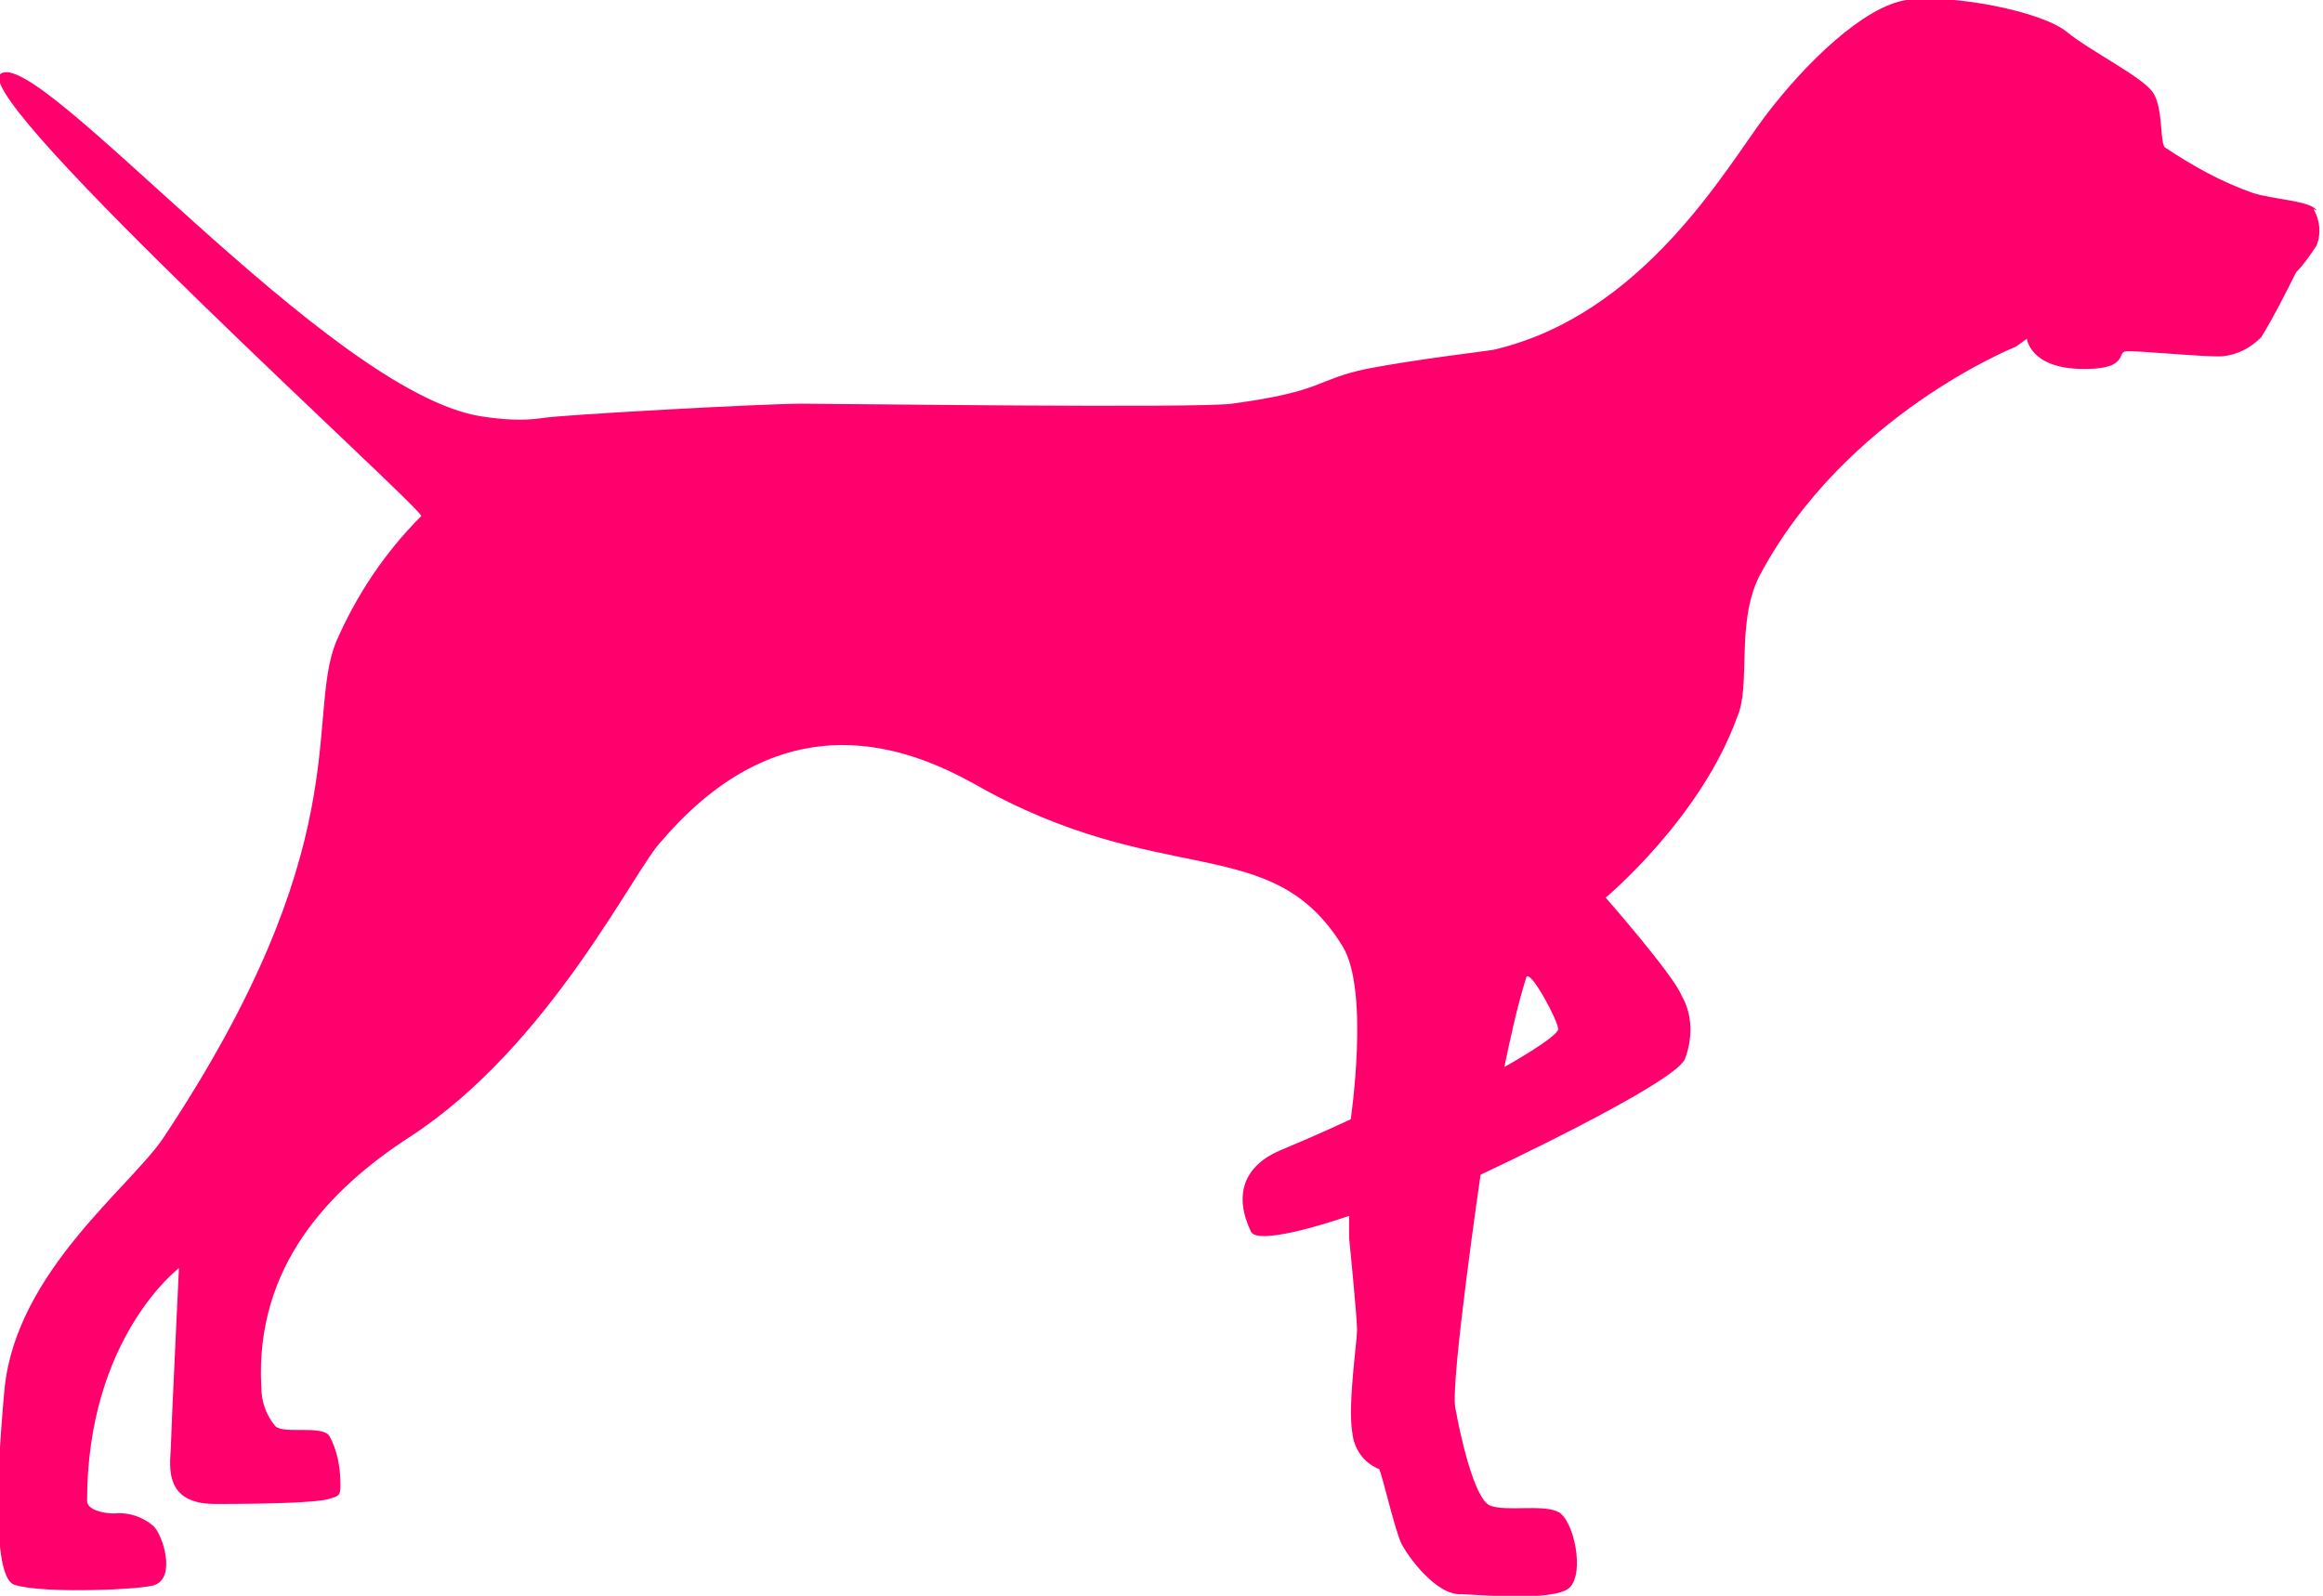
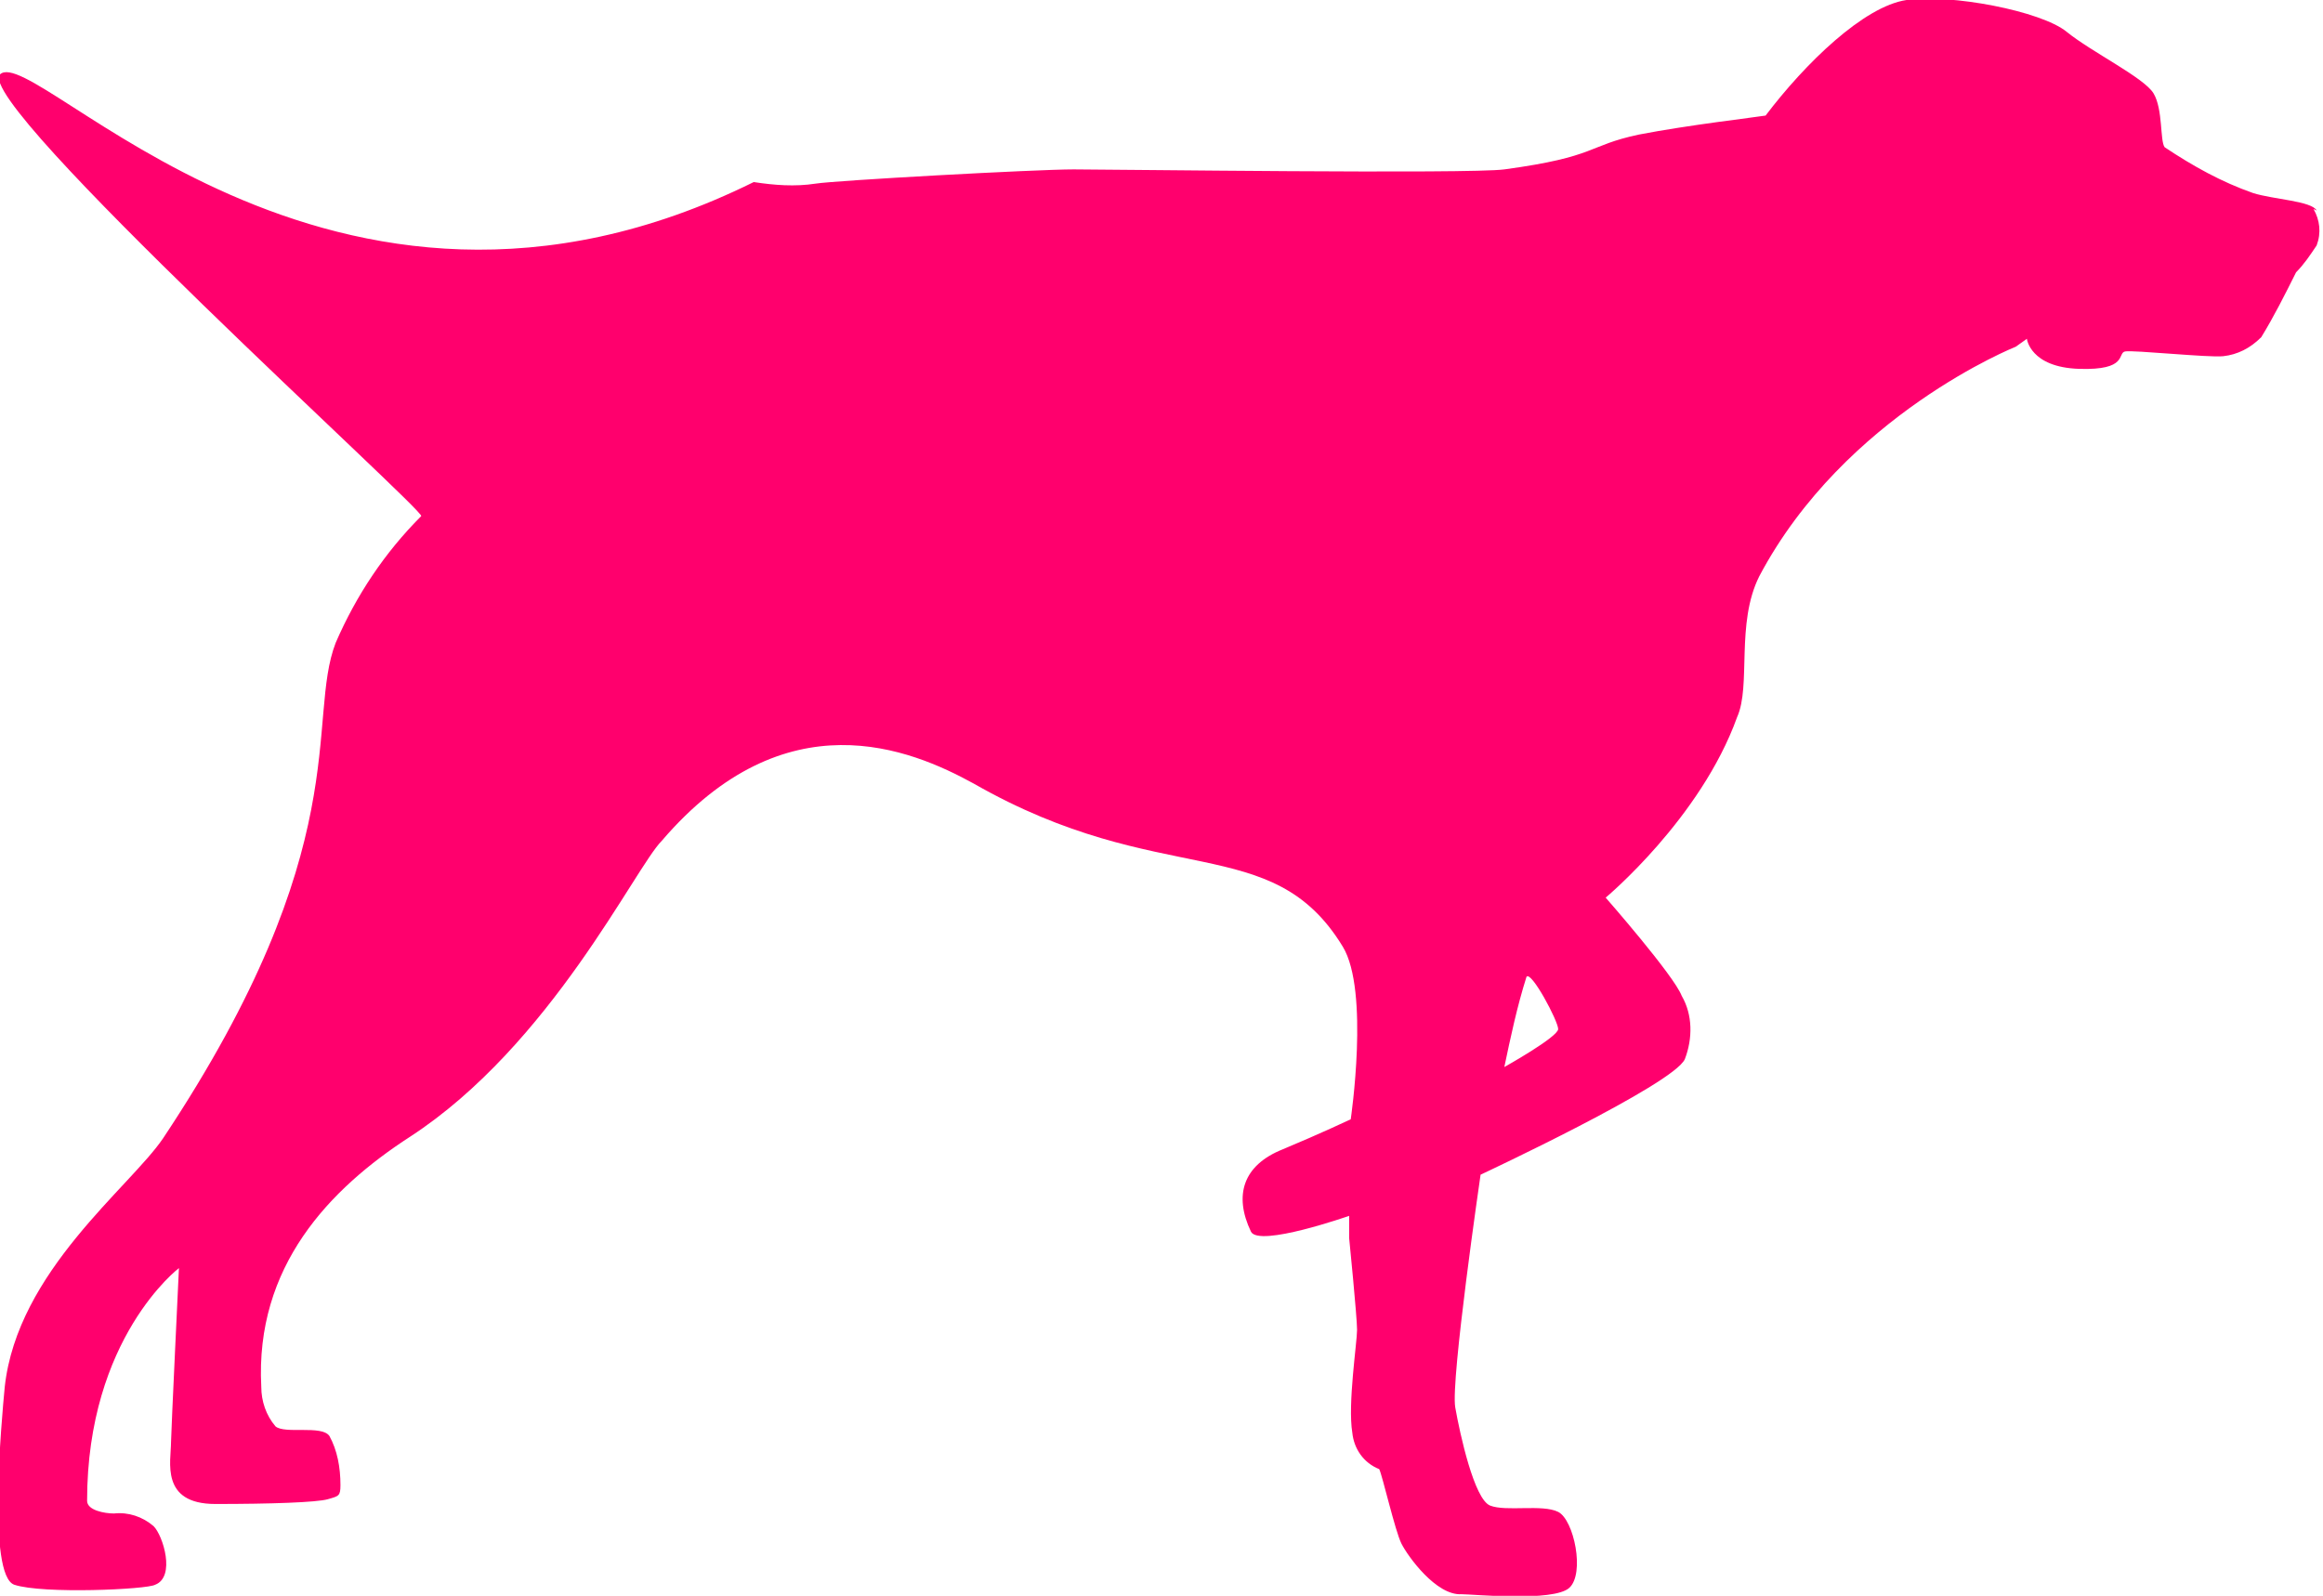
<svg xmlns="http://www.w3.org/2000/svg" id="Capa_1" viewBox="0 0 146.7 100.8">
  <defs>
    <style>      .st0 {        fill: #ff006d;      }      .st1 {        opacity: 1;      }    </style>
  </defs>
  <g id="Grupo_7" class="st1">
    <g id="Grupo_6">
-       <path id="Trazado_11" class="st0" d="M146.3,13.3c-.3-.6-2.7-.7-4-1.1-2-.7-3.8-1.7-5.6-2.9-.3-.4-.1-2.4-.7-3.4s-3.9-2.6-5.5-3.9-7.3-2.4-10.1-2c-2.7.4-6.4,4-8.9,7.3s-7.7,12.6-17.2,14.8c-.6.1-4.9.6-8,1.2-3.3.7-2.6,1.4-8.5,2.2-2.2.3-24.8,0-27.2,0s-15.1.7-16.3.9c-1.3.2-2.6.1-3.9-.1C20.7,24.8,2.2,2.6,0,4.7c-1.7,1.8,26.9,27.6,26.6,27.9-2.3,2.3-4.1,5-5.4,8-1.9,4.9,1.4,12.8-10.9,31.3-2.1,3.1-9.2,8.4-10,15.7-.2,2.1-1.1,11.9.6,12.5,1.8.6,8.4.3,8.9,0,1.3-.5.5-3.1-.1-3.7-.7-.6-1.6-.9-2.5-.8-.6,0-1.7-.2-1.7-.8,0-10.3,5.8-14.7,5.8-14.7,0,0-.5,10.5-.5,11,0,1.2-.7,3.9,2.8,3.9s6.4-.1,7.1-.3.8-.2.8-.9c0-1.1-.2-2.2-.7-3.1-.5-.7-2.8-.1-3.4-.6-.6-.7-.9-1.6-.9-2.5-.4-7.6,4.3-12.5,9.4-15.8,8.9-5.8,14.2-17,15.9-18.7,7.8-9.1,15.7-5.8,19.7-3.6,11.9,6.8,18.8,2.9,23.3,10.3,1.7,2.8.5,10.9.5,10.9,0,0-1.9.9-4.3,1.9-2.5,1-3.1,2.9-2,5.2.5,1,6.2-1,6.2-1v1.4s.5,5,.5,5.8-.6,4.7-.3,6.5c.1,1,.7,1.9,1.7,2.3.2.4,1,3.9,1.4,4.7s2.2,3.3,3.8,3.2c.7,0,5.8.5,6.8-.4s.3-4.3-.7-4.8-3.3,0-4.3-.4-1.9-4.5-2.2-6.2,1.6-14.7,1.6-14.7c0,0,12.2-5.7,12.9-7.3.5-1.3.5-2.8-.2-4-.5-1.3-4.8-6.2-4.8-6.2,0,0,6-5,8.3-11.4.9-2-.1-5.9,1.4-8.9,5.4-10.2,16.2-14.5,16.2-14.5l.7-.5s.2,1.8,3.3,1.9,2.4-1,2.9-1.1,5.3.4,6.2.3c.9-.1,1.7-.5,2.4-1.2.8-1.3,1.5-2.7,2.2-4.1.5-.5.9-1.1,1.3-1.7.3-.8.2-1.6-.2-2.3M95,67.4c.4-1.9.8-3.8,1.4-5.7.3-.4,2,2.8,2,3.3s-3.4,2.4-3.4,2.4" />
+       <path id="Trazado_11" class="st0" d="M146.3,13.3c-.3-.6-2.7-.7-4-1.1-2-.7-3.8-1.7-5.6-2.9-.3-.4-.1-2.4-.7-3.4s-3.9-2.6-5.5-3.9-7.3-2.4-10.1-2c-2.7.4-6.4,4-8.9,7.3c-.6.1-4.9.6-8,1.2-3.3.7-2.6,1.4-8.5,2.2-2.2.3-24.8,0-27.2,0s-15.1.7-16.3.9c-1.3.2-2.6.1-3.9-.1C20.7,24.8,2.2,2.6,0,4.7c-1.7,1.8,26.9,27.6,26.6,27.9-2.3,2.3-4.1,5-5.4,8-1.9,4.9,1.4,12.8-10.9,31.3-2.1,3.1-9.2,8.4-10,15.7-.2,2.1-1.1,11.9.6,12.5,1.8.6,8.4.3,8.9,0,1.3-.5.5-3.1-.1-3.7-.7-.6-1.6-.9-2.5-.8-.6,0-1.7-.2-1.7-.8,0-10.3,5.8-14.7,5.8-14.7,0,0-.5,10.5-.5,11,0,1.2-.7,3.9,2.8,3.9s6.4-.1,7.1-.3.8-.2.8-.9c0-1.1-.2-2.2-.7-3.1-.5-.7-2.8-.1-3.4-.6-.6-.7-.9-1.6-.9-2.5-.4-7.6,4.3-12.5,9.4-15.8,8.9-5.8,14.2-17,15.9-18.7,7.8-9.1,15.7-5.8,19.7-3.6,11.9,6.8,18.8,2.9,23.3,10.3,1.7,2.8.5,10.9.5,10.9,0,0-1.9.9-4.3,1.9-2.5,1-3.1,2.9-2,5.2.5,1,6.2-1,6.2-1v1.4s.5,5,.5,5.8-.6,4.7-.3,6.5c.1,1,.7,1.9,1.7,2.3.2.4,1,3.9,1.4,4.7s2.2,3.3,3.8,3.2c.7,0,5.8.5,6.8-.4s.3-4.3-.7-4.8-3.3,0-4.3-.4-1.9-4.5-2.2-6.2,1.6-14.7,1.6-14.7c0,0,12.2-5.7,12.9-7.3.5-1.3.5-2.8-.2-4-.5-1.3-4.8-6.2-4.8-6.2,0,0,6-5,8.3-11.4.9-2-.1-5.9,1.4-8.9,5.4-10.2,16.2-14.5,16.2-14.5l.7-.5s.2,1.8,3.3,1.9,2.4-1,2.9-1.1,5.3.4,6.2.3c.9-.1,1.7-.5,2.4-1.2.8-1.3,1.5-2.7,2.2-4.1.5-.5.9-1.1,1.3-1.7.3-.8.2-1.6-.2-2.3M95,67.4c.4-1.9.8-3.8,1.4-5.7.3-.4,2,2.8,2,3.3s-3.4,2.4-3.4,2.4" />
    </g>
  </g>
</svg>